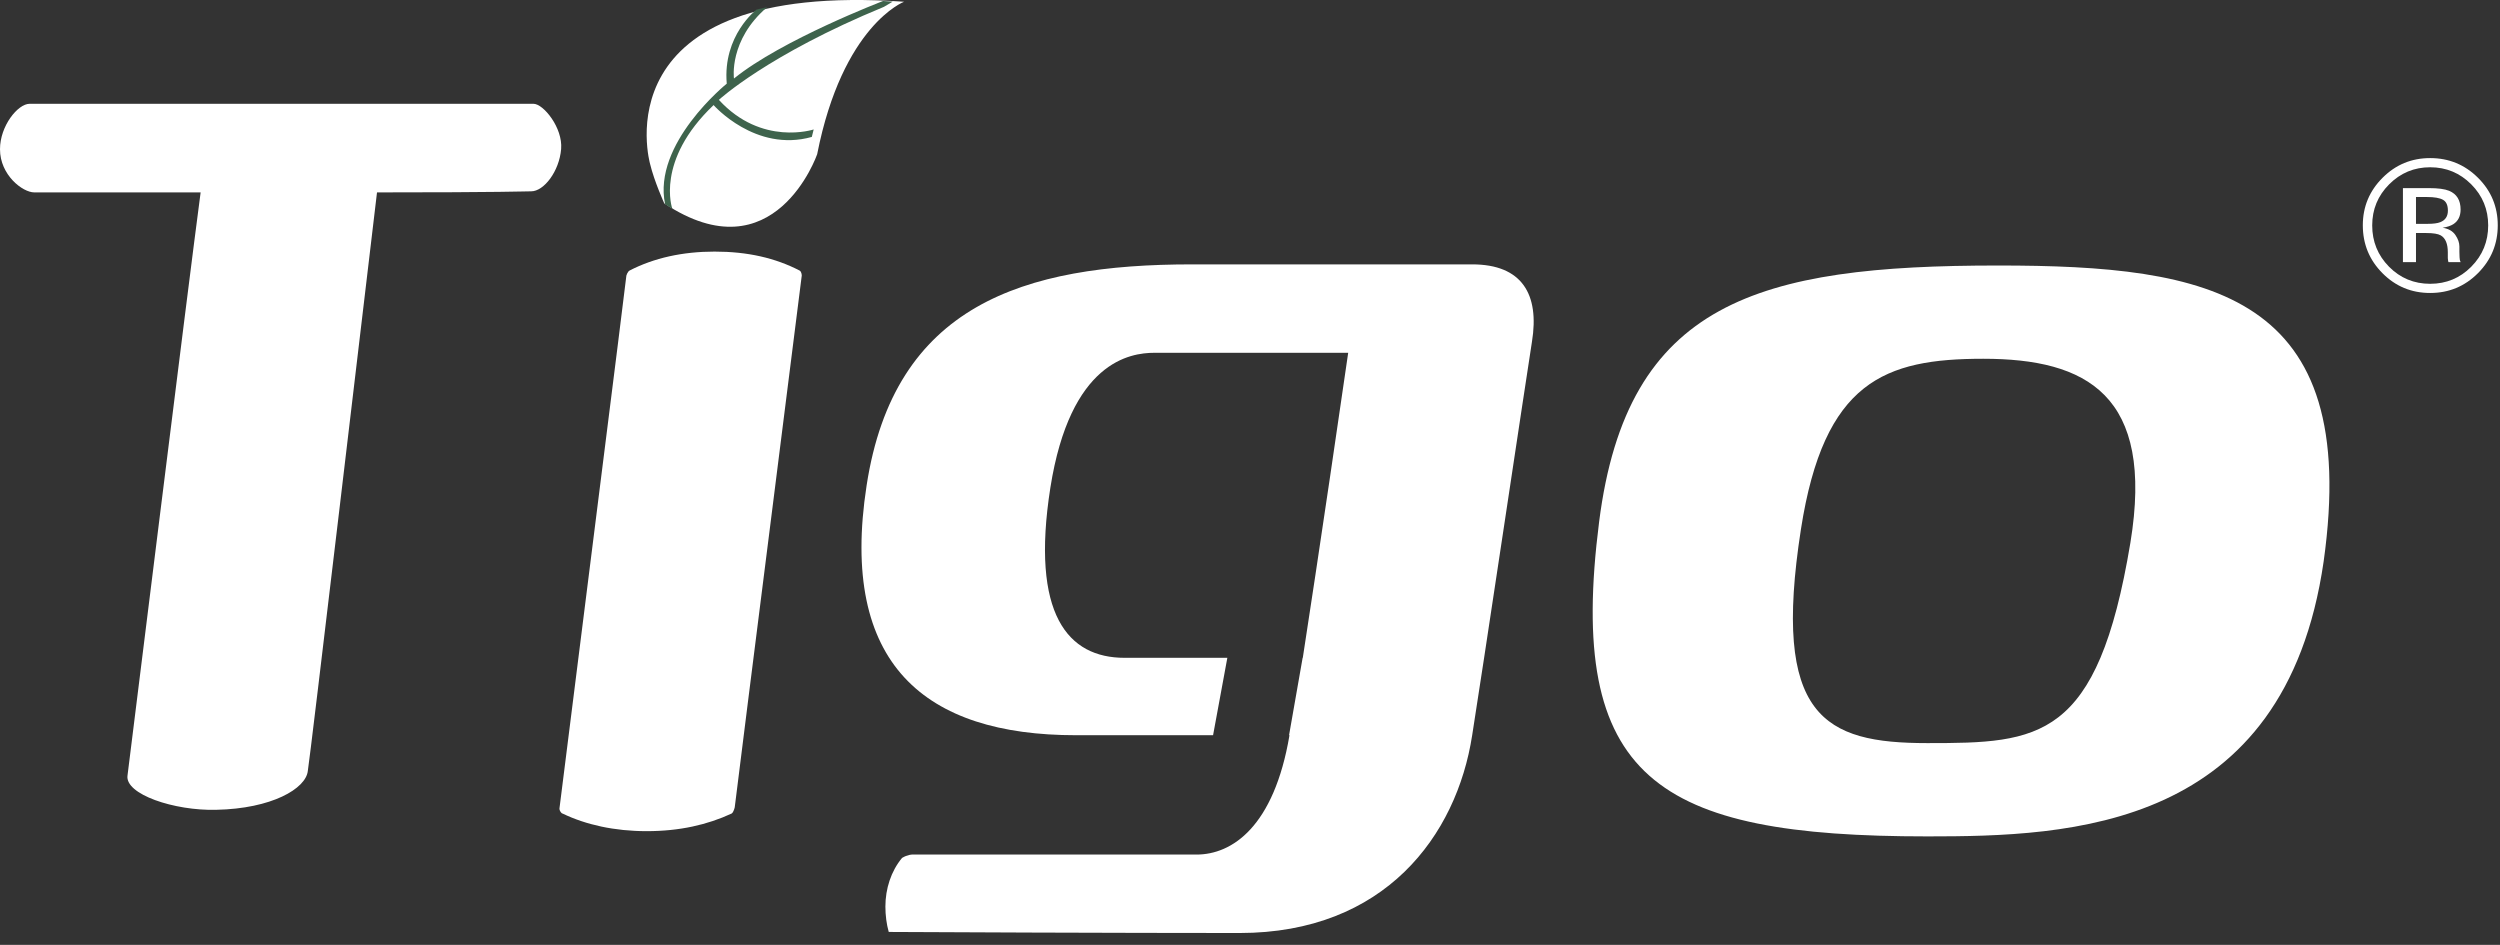
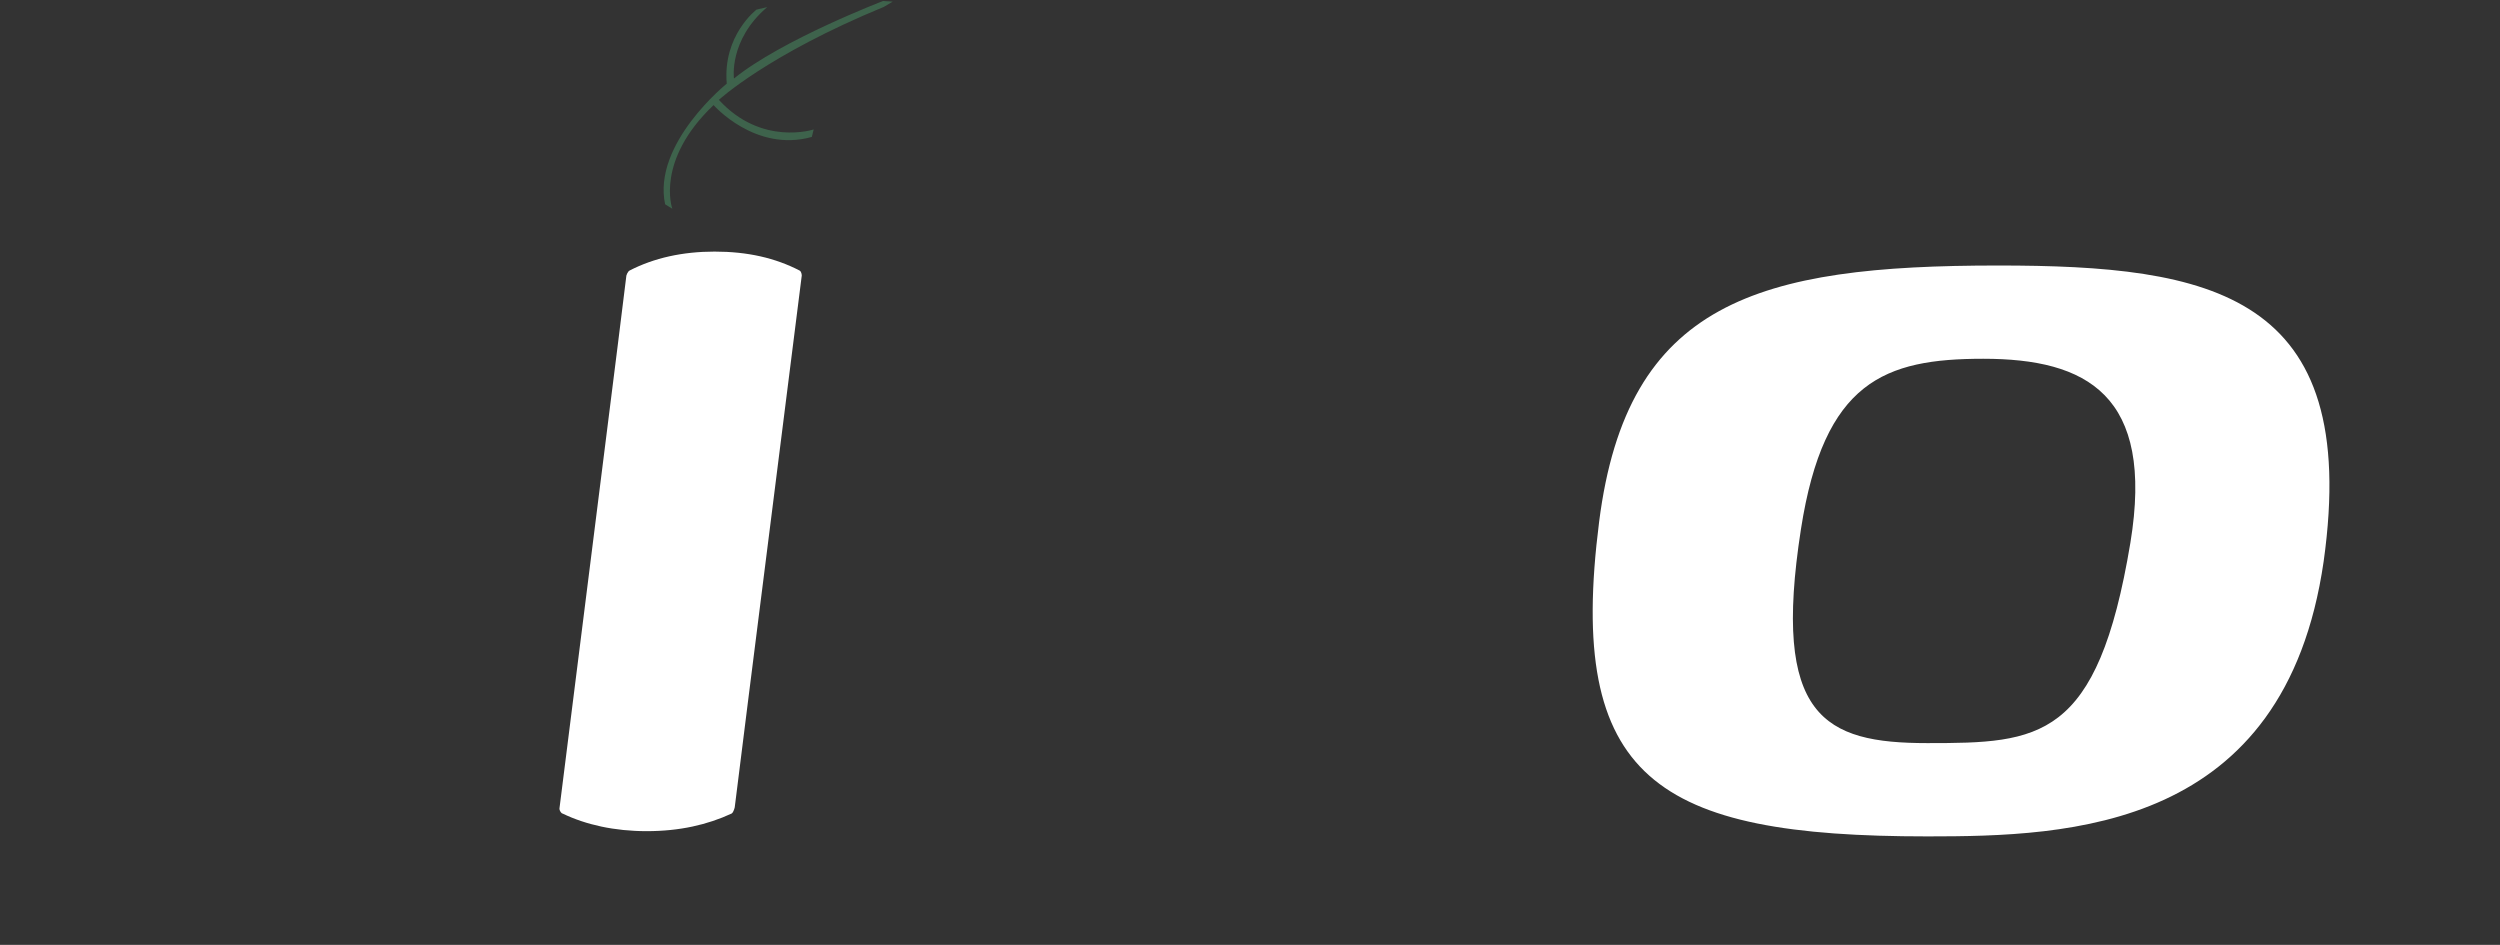
<svg xmlns="http://www.w3.org/2000/svg" fill="none" viewBox="0 0 127 48" height="48" width="127">
  <rect x="0" y="0" width="127" height="48" fill="#333333" stroke="none" />
  <g clip-path="url(#clip0_5236_1552)">
-     <path fill="white" d="M27.104 5.273C27.601 5.273 28.594 6.487 28.506 7.568C28.411 8.709 27.628 9.719 26.985 9.719C26.687 9.719 25.537 9.774 19.152 9.774C18.608 14.336 15.736 38.66 15.637 39.165C15.537 40.064 13.805 41.081 10.983 41.138C8.854 41.194 6.331 40.349 6.478 39.391C6.576 38.66 9.547 14.619 10.192 9.774H1.742C1.149 9.774 0 8.891 0 7.582C0 6.392 0.91 5.273 1.501 5.273H27.104Z" />
-     <path fill="white" d="M74.787 13.43H60.557C51.953 13.43 45.43 15.509 44.024 24.66C42.617 33.756 47.004 37.349 54.652 37.349H61.624L62.349 33.417H57.127C54.259 33.417 52.347 31.232 53.359 24.771C54.37 18.372 57.408 17.922 58.646 17.922H68.488C67.14 27.244 66.182 33.417 66.182 33.417H66.174L65.484 37.349H65.506C64.717 42.01 62.582 43.412 60.783 43.412H46.33C46.33 43.412 46.107 43.412 45.825 43.582C45.264 44.255 44.978 45.152 44.978 46.051C44.978 46.5 45.036 46.95 45.148 47.343C55.609 47.397 62.974 47.397 62.974 47.397C70.343 47.397 73.998 42.457 74.787 37.349C75.179 34.935 77.598 18.763 77.823 17.362C78.216 14.946 77.316 13.43 74.787 13.43Z" />
    <path fill="white" d="M37.325 41.008C37.325 41.008 37.272 41.264 37.164 41.329C35.924 41.902 34.52 42.223 32.847 42.223C31.227 42.223 29.769 41.902 28.581 41.329C28.527 41.329 28.42 41.199 28.42 41.074C31.82 14.125 31.82 13.999 31.82 13.999C31.82 13.999 31.874 13.806 31.983 13.743C33.224 13.102 34.683 12.781 36.3 12.781C37.974 12.781 39.379 13.102 40.619 13.743C40.729 13.806 40.729 13.999 40.729 13.999C40.729 14.063 37.652 38.319 37.325 41.008Z" />
    <path fill="white" d="M97.91 42.489C105.136 42.489 116.066 42.172 118.041 28.524C119.957 14.876 112.298 13.488 101.493 13.488C89.325 13.488 82.656 15.319 81.236 26.504C79.569 39.583 84.136 42.489 97.91 42.489ZM97.91 37.75C92.659 37.75 90.004 36.425 91.488 26.882C92.659 19.363 95.747 18.225 100.75 18.225C105.998 18.225 109.46 20.057 108.223 27.576C106.556 37.623 103.592 37.75 97.91 37.75Z" clip-rule="evenodd" fill-rule="evenodd" />
-     <path fill="white" d="M33.025 8.332C33.025 8.332 30.349 -1.005 45.927 0.089C45.927 0.089 42.807 1.274 41.512 7.836C41.512 7.836 39.353 14.057 33.744 10.331C33.744 10.331 33.236 9.211 33.025 8.332Z" />
    <path fill="#3E634C" d="M44.86 0.051C44.86 0.051 39.713 2.021 37.285 3.989C37.285 3.989 37.011 2.036 38.974 0.362L38.432 0.488C38.432 0.488 36.706 1.796 36.919 4.25C36.919 4.25 33.134 7.297 33.788 10.378L34.153 10.603C34.153 10.603 33.274 8.17 36.25 5.338C36.25 5.338 38.372 7.761 41.24 6.956L41.335 6.576C41.335 6.576 38.695 7.449 36.519 5.073C36.519 5.073 38.983 2.786 44.903 0.348L45.352 0.082L44.86 0.051Z" />
-     <path fill="white" d="M123.452 14.883C124.402 14.883 125.212 14.548 125.881 13.876C126.551 13.204 126.886 12.394 126.886 11.446C126.886 10.501 126.551 9.695 125.881 9.03C125.212 8.364 124.402 8.031 123.452 8.031C122.508 8.031 121.703 8.364 121.036 9.03C120.366 9.698 120.031 10.503 120.031 11.446C120.031 12.397 120.363 13.207 121.027 13.876C121.693 14.548 122.502 14.883 123.452 14.883ZM121.368 9.365C120.795 9.941 120.508 10.636 120.508 11.45C120.508 12.271 120.793 12.971 121.363 13.55C121.936 14.128 122.632 14.417 123.452 14.417C124.271 14.417 124.967 14.128 125.54 13.55C126.113 12.971 126.4 12.271 126.4 11.45C126.4 10.636 126.113 9.941 125.54 9.365C124.964 8.787 124.268 8.497 123.452 8.497C122.638 8.497 121.944 8.787 121.368 9.365ZM124.414 9.692C124.196 9.602 123.853 9.556 123.386 9.556H122.069V13.316H122.732V11.838H123.255C123.607 11.838 123.853 11.878 123.993 11.959C124.23 12.098 124.349 12.385 124.349 12.819V13.116L124.362 13.237C124.366 13.253 124.369 13.267 124.372 13.279C124.375 13.291 124.378 13.304 124.381 13.316H125.003L124.979 13.27C124.964 13.239 124.953 13.173 124.946 13.074C124.941 12.975 124.937 12.881 124.937 12.794V12.52C124.937 12.33 124.869 12.136 124.733 11.937C124.596 11.738 124.381 11.616 124.086 11.569C124.319 11.531 124.5 11.471 124.631 11.387C124.876 11.228 124.998 10.98 124.998 10.645C124.998 10.171 124.803 9.854 124.414 9.692ZM124.103 10.149C123.936 10.056 123.668 10.009 123.299 10.009H122.732V11.371H123.332C123.613 11.371 123.824 11.343 123.965 11.287C124.224 11.185 124.353 10.989 124.353 10.699C124.353 10.426 124.27 10.242 124.103 10.149Z" clip-rule="evenodd" fill-rule="evenodd" />
  </g>
  <defs>
    <clipPath id="clip0_5236_1552">
      <rect fill="white" height="48" width="127" />
    </clipPath>
  </defs>
</svg>